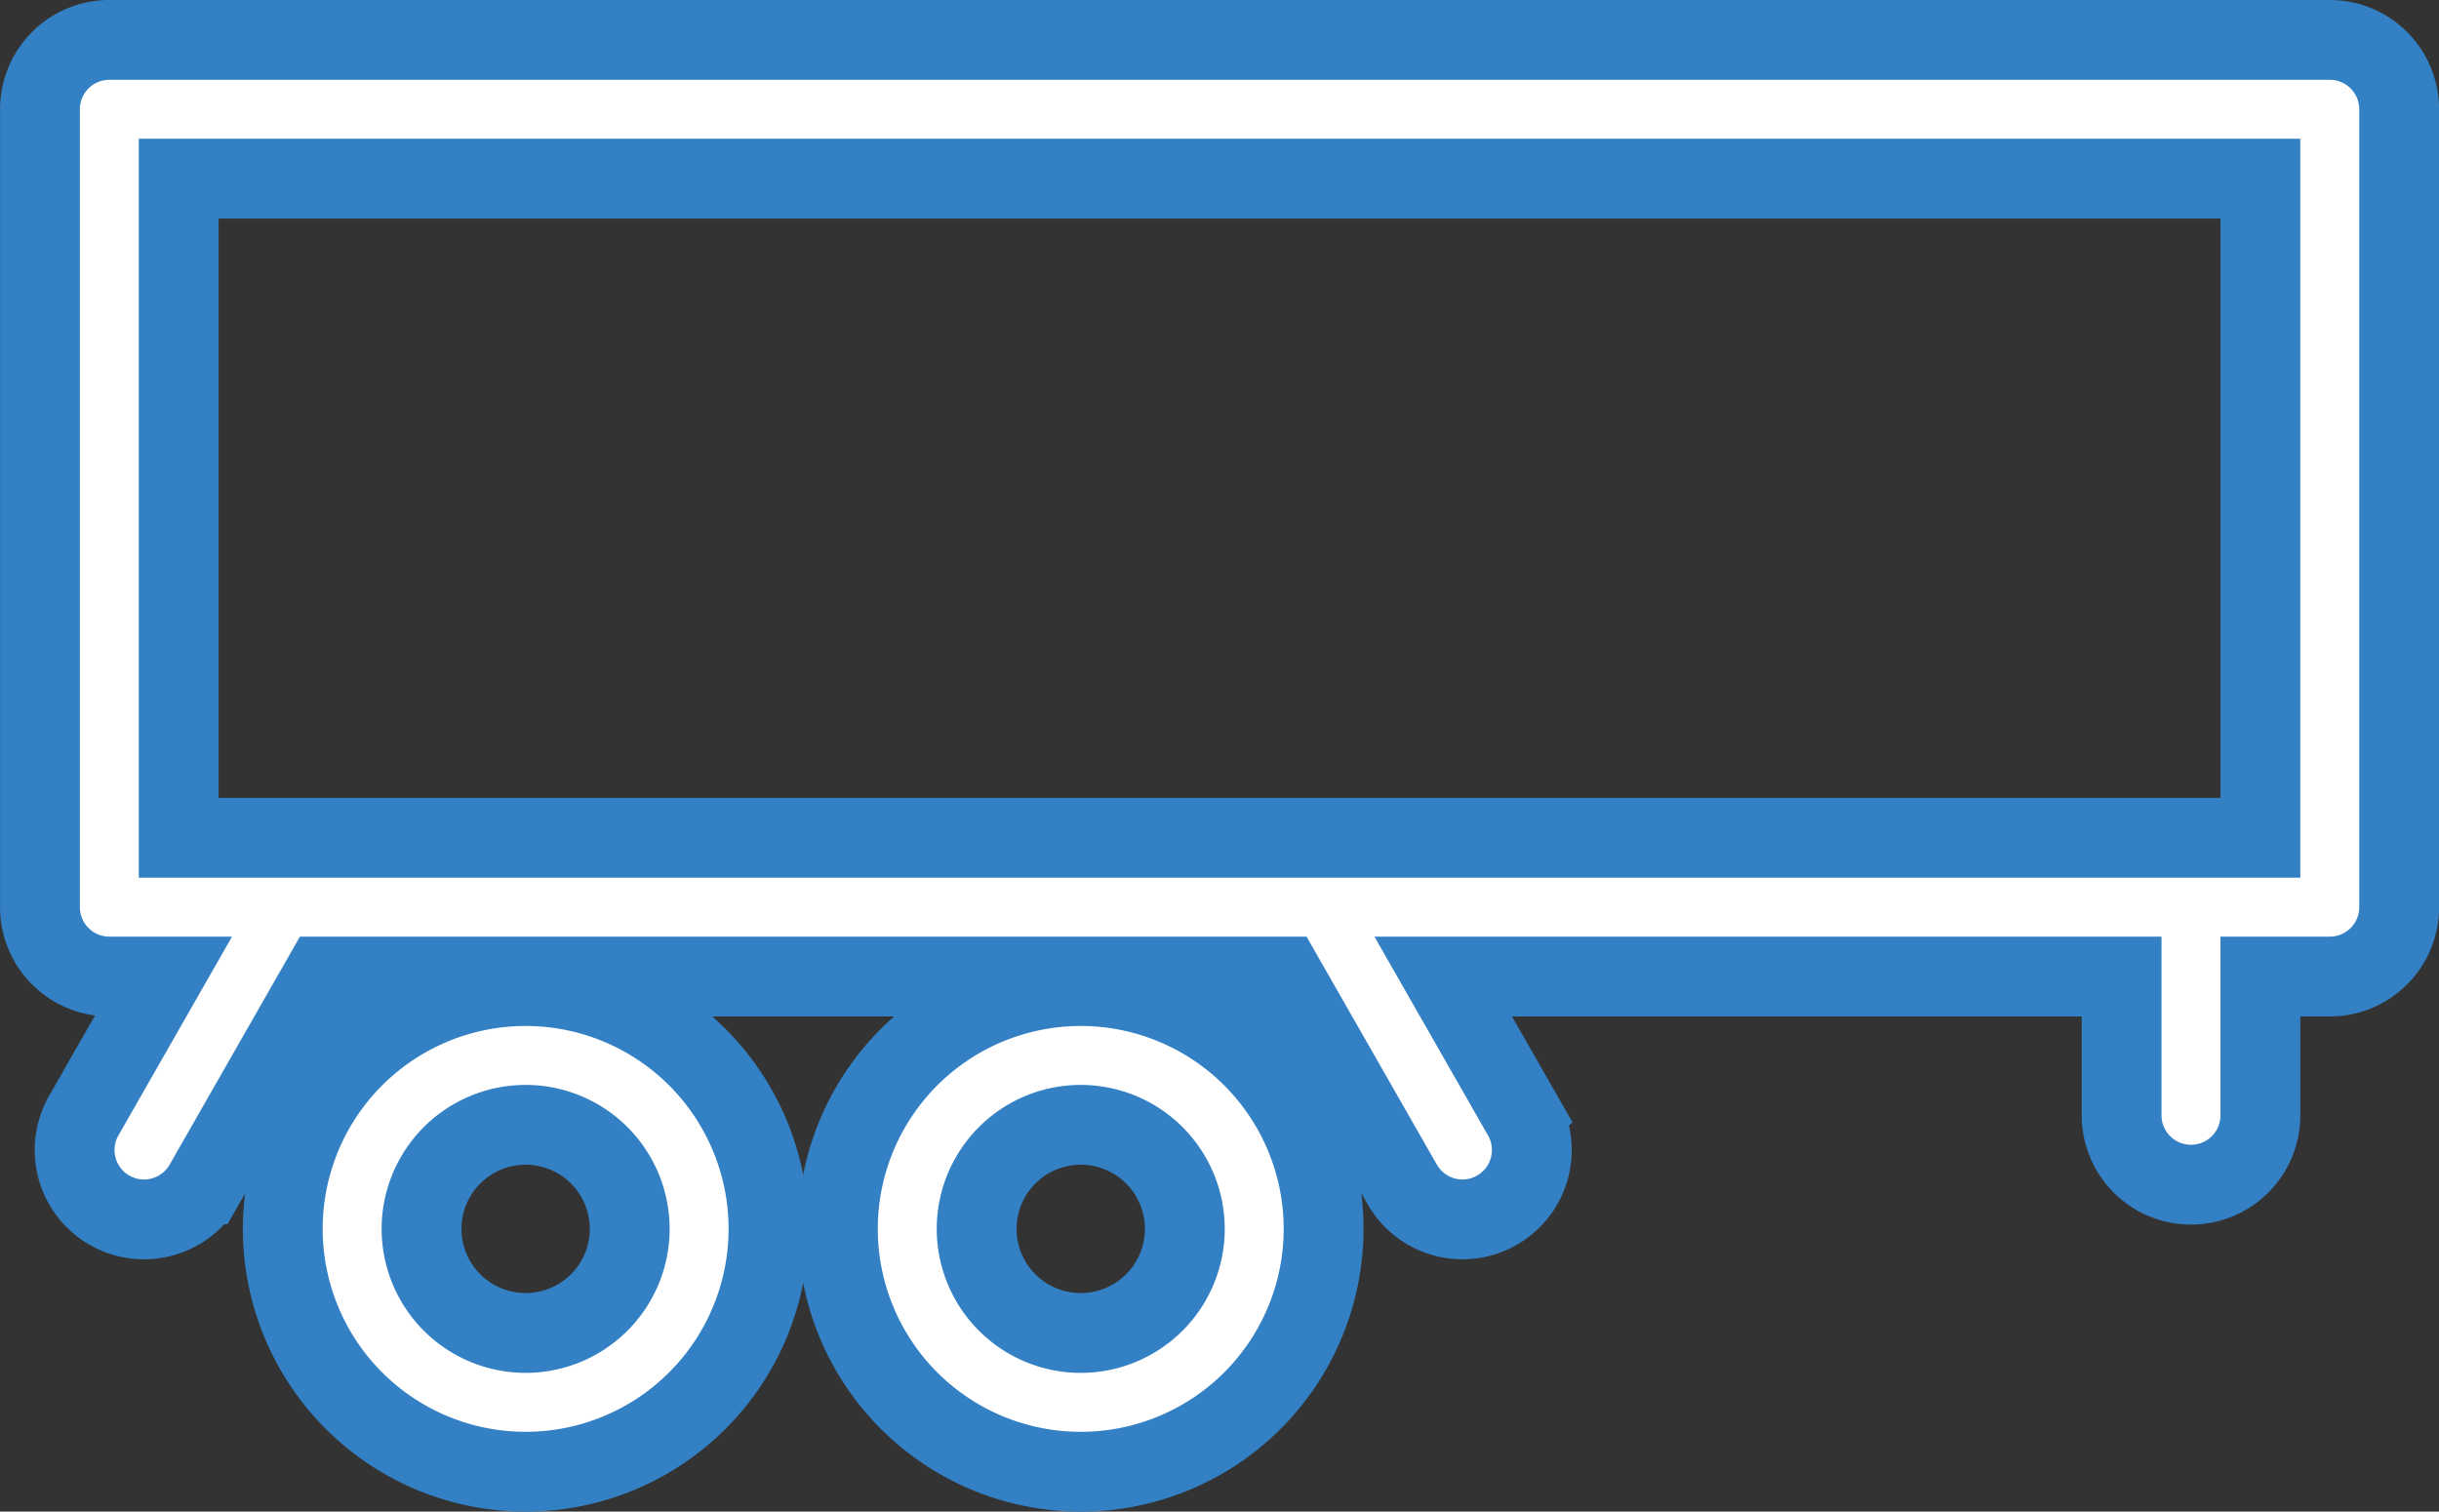
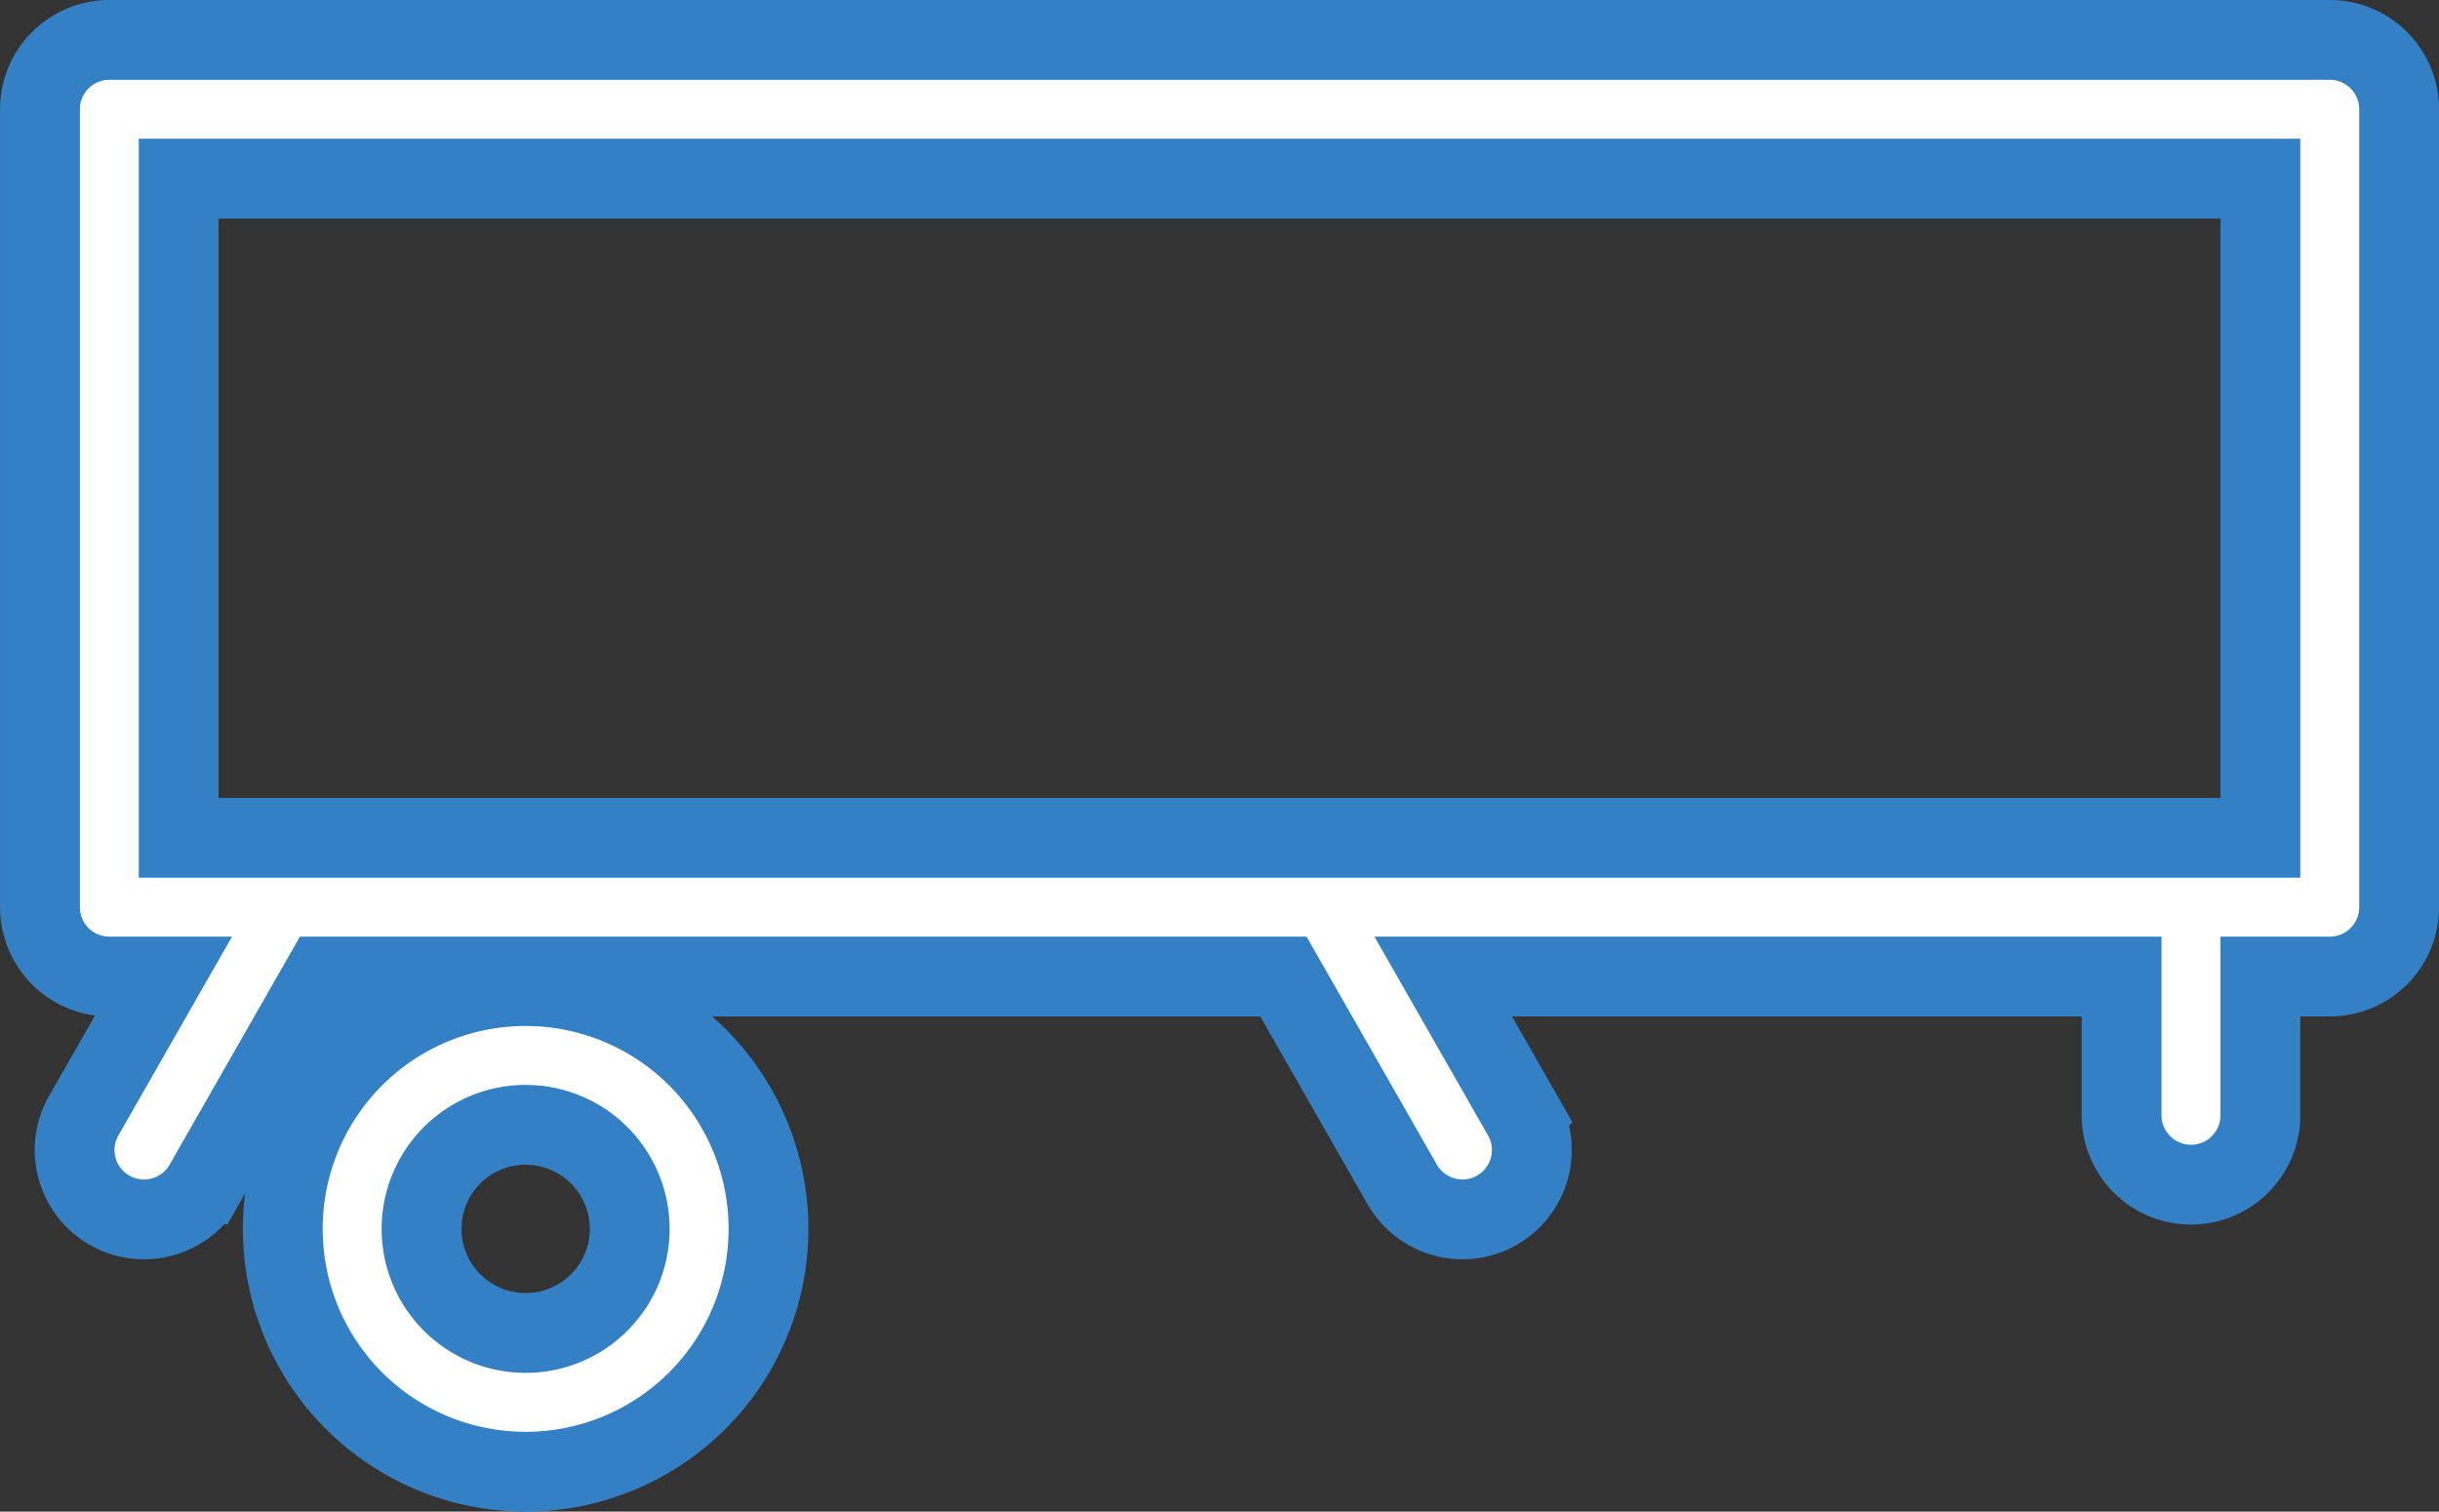
<svg xmlns="http://www.w3.org/2000/svg" width="122.212" height="75.753" viewBox="0 0 122.212 75.753">
  <rect x="0" y="0" width="122.212" height="75.753" fill="#333333" stroke="none" />
  <g id="Auflieger-Icon" transform="translate(2 2)">
    <g id="Page-1_27_" transform="translate(0 0)">
      <g id="basic_icons_export_27_" transform="translate(0 0)">
        <g id="lorry_semi_trailer">
          <path id="tire_59_" d="M24.338,12.169A12.169,12.169,0,1,0,12.169,24.338,12.169,12.169,0,0,0,24.338,12.169Zm-17.384,0a5.215,5.215,0,1,1,5.215,5.215A5.215,5.215,0,0,1,6.954,12.169Z" transform="translate(12.169 47.415)" fill="#fff" stroke="#3380c4" stroke-width="4" fill-rule="evenodd" />
-           <path id="tire_58_" d="M24.338,12.169A12.169,12.169,0,1,0,12.169,24.338,12.169,12.169,0,0,0,24.338,12.169Zm-17.384,0a5.215,5.215,0,1,1,5.215,5.215A5.215,5.215,0,0,1,6.954,12.169Z" transform="translate(39.984 47.415)" fill="#fff" stroke="#3380c4" stroke-width="4" fill-rule="evenodd" />
          <path id="Vereinigungsmenge_3" data-name="Vereinigungsmenge 3" d="M-7764.51-1732.351a3.476,3.476,0,0,1-1.292-4.743l3.981-6.968h-2.7a3.477,3.477,0,0,1-3.476-3.478v-39.983a3.477,3.477,0,0,1,3.476-3.478h111.261a3.477,3.477,0,0,1,3.476,3.478v39.983a3.477,3.477,0,0,1-3.476,3.478h-3.478v6.954a3.475,3.475,0,0,1-3.476,3.476,3.477,3.477,0,0,1-3.478-3.476v-6.954h-33.992l3.981,6.968a3.474,3.474,0,0,1-1.294,4.743,3.446,3.446,0,0,1-1.719.458,3.479,3.479,0,0,1-3.024-1.753l-5.952-10.416h-48.119l-5.951,10.416a3.476,3.476,0,0,1-3.023,1.754A3.46,3.46,0,0,1-7764.51-1732.351Zm60.911-18.665h46.86v-33.031h-104.307v33.031h5.14c.052,0,.1,0,.156,0h51.988l.08,0Z" transform="translate(7768 1791)" fill="#fff" stroke="#3380c4" stroke-width="4" />
        </g>
      </g>
    </g>
  </g>
</svg>